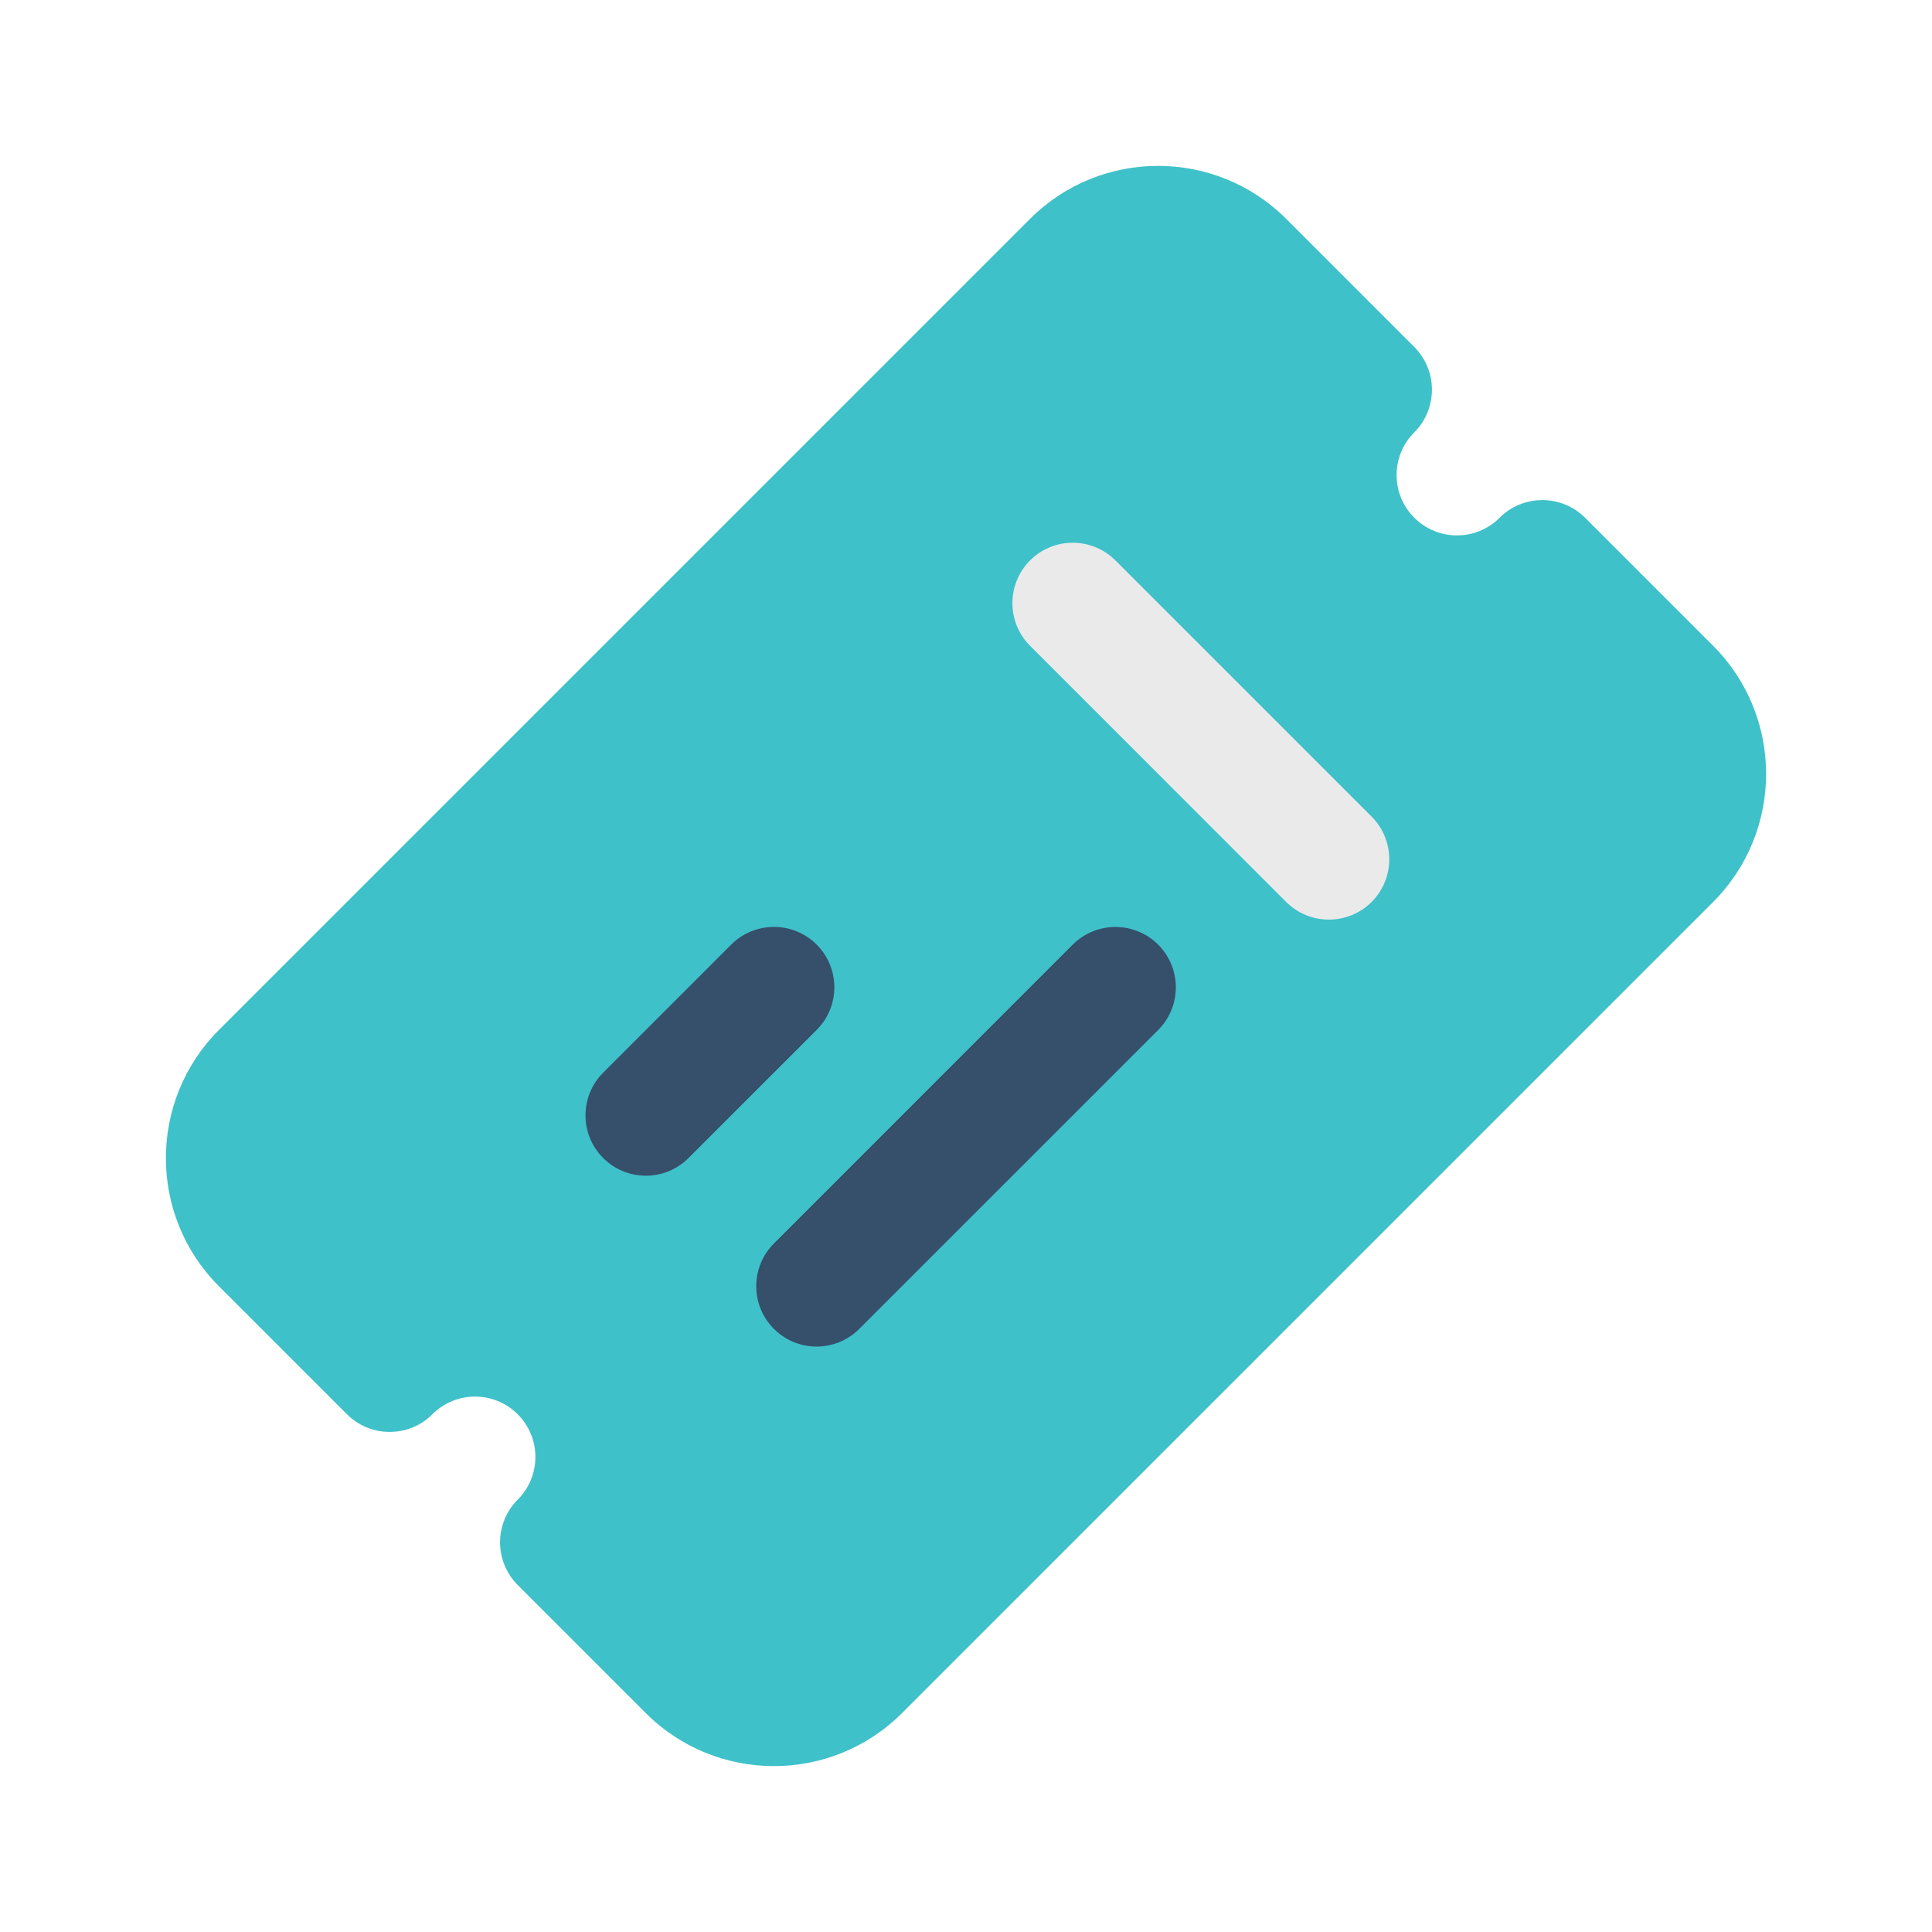
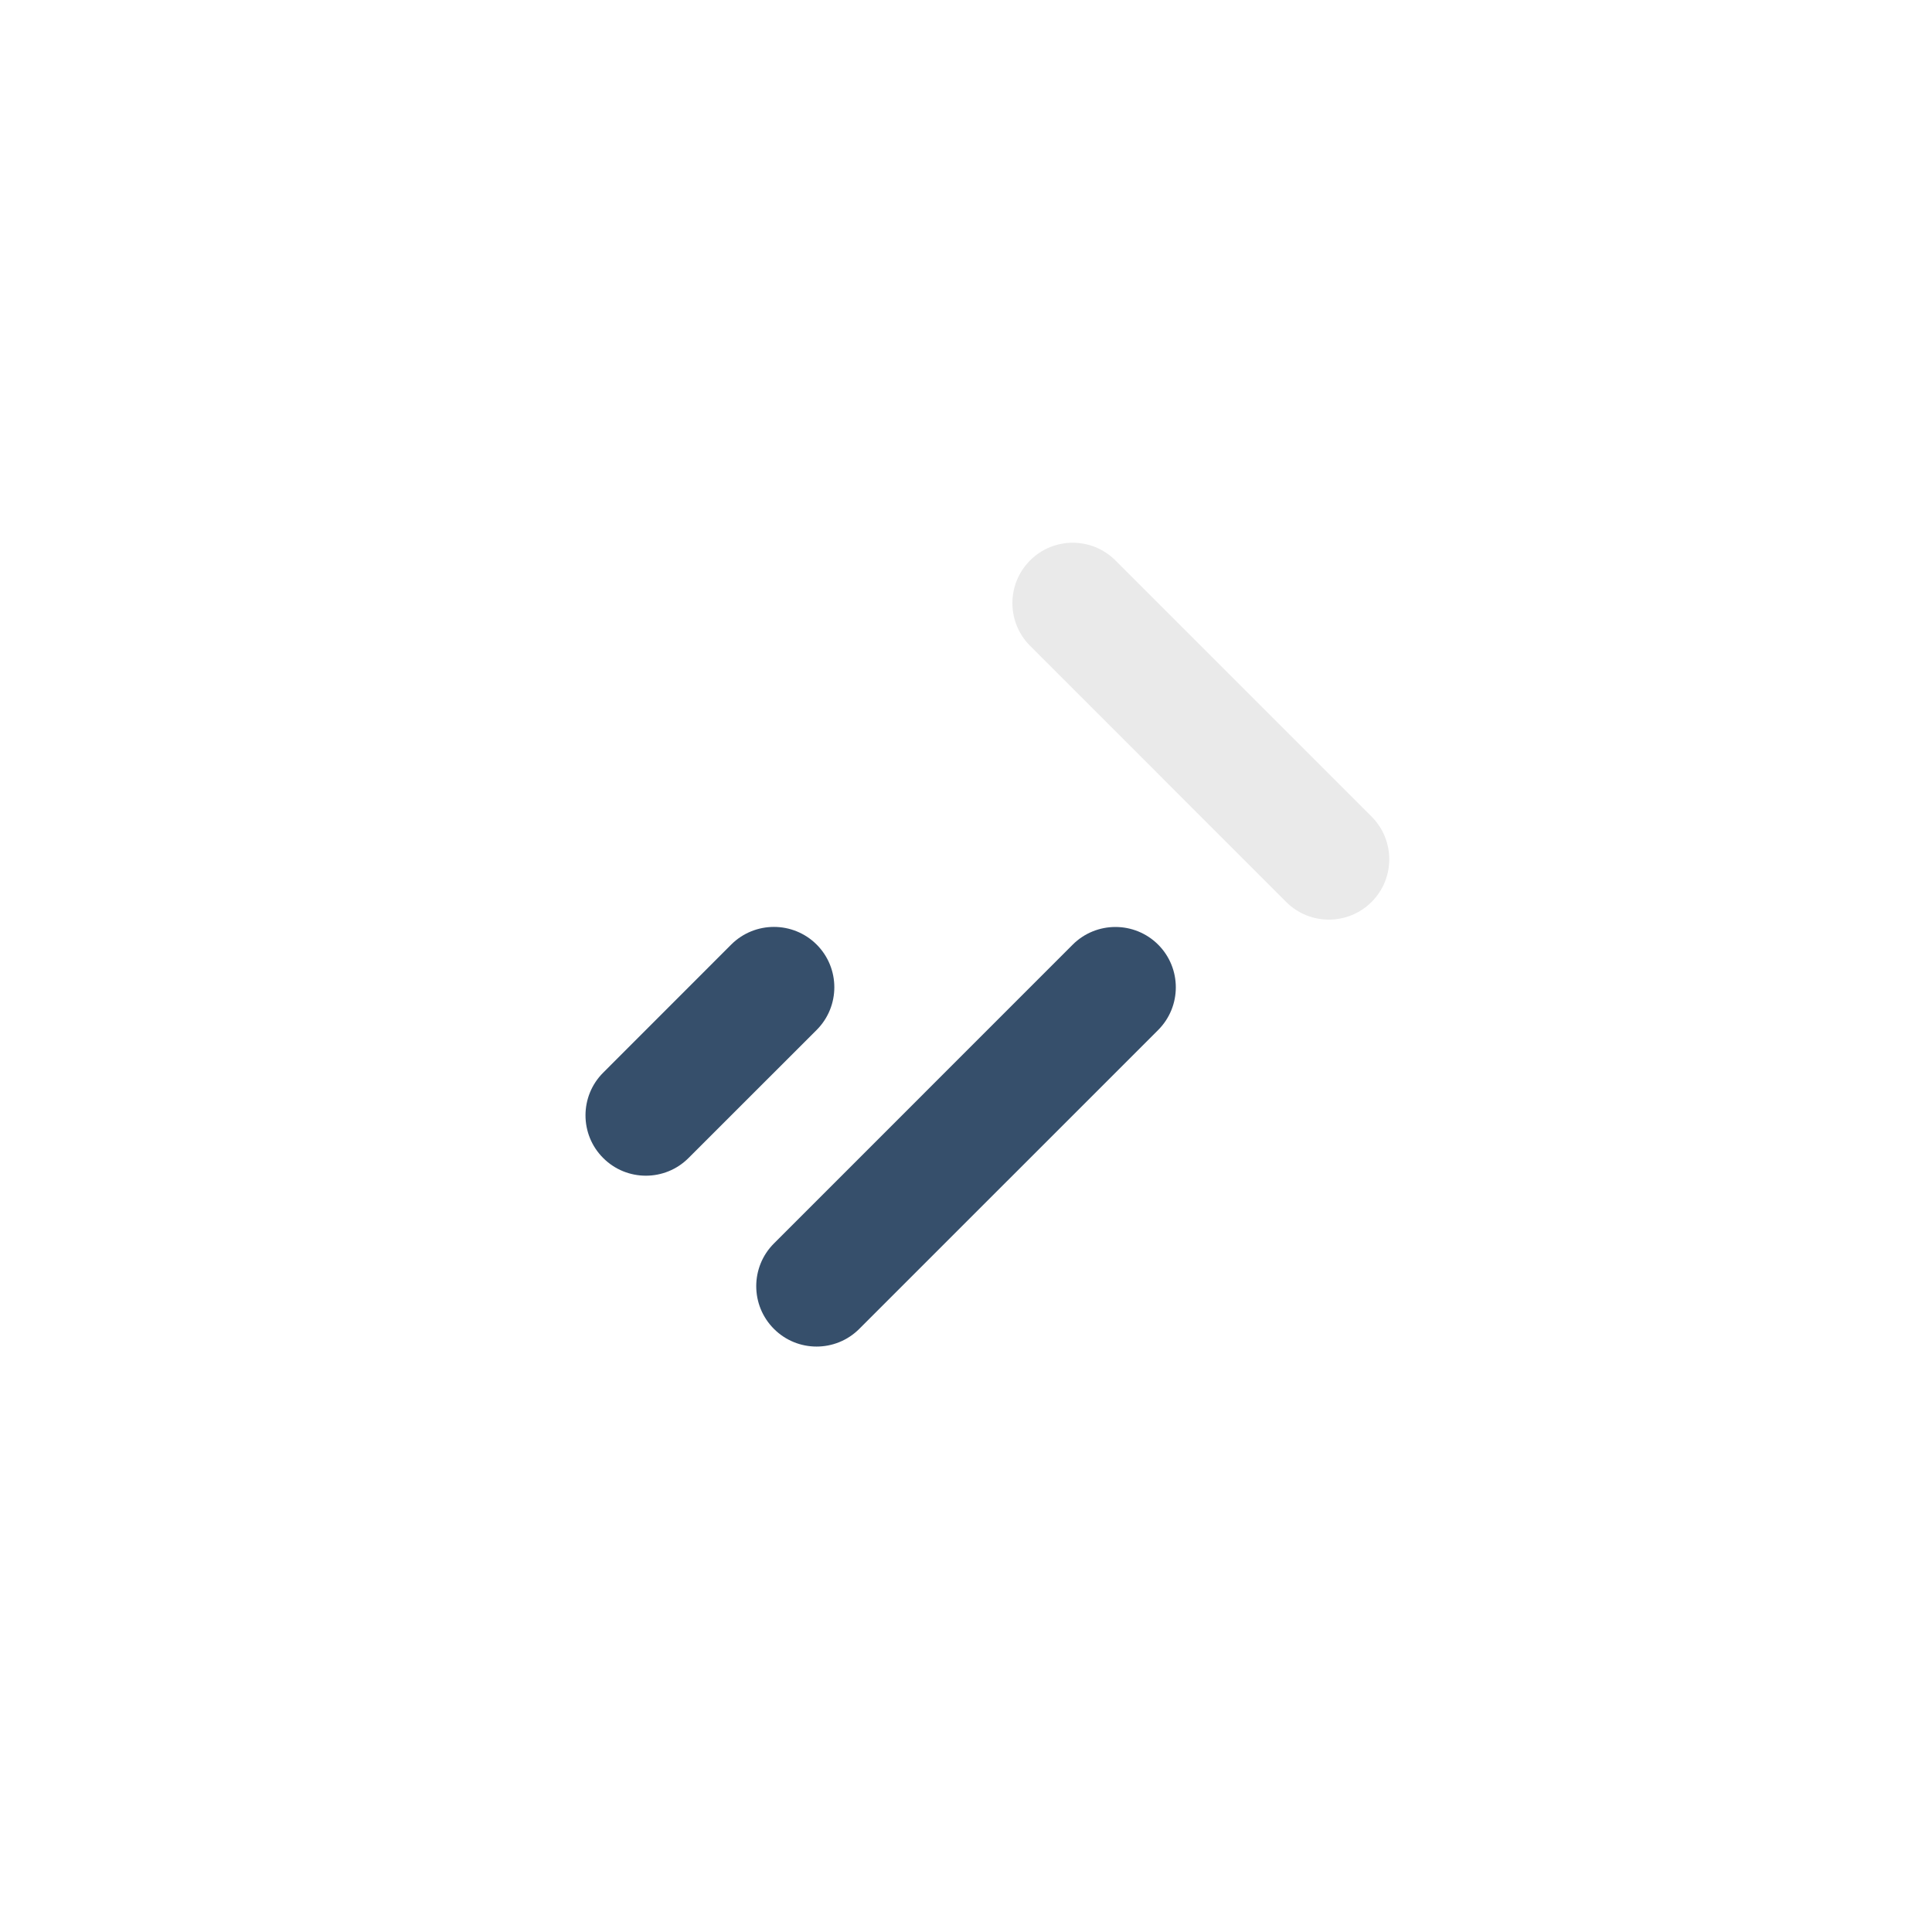
<svg xmlns="http://www.w3.org/2000/svg" width="120px" height="120px" viewBox="0 0 120 120" version="1.1">
  <g id="surface1">
-     <path style=" stroke:none;fill-rule:evenodd;fill:rgb(24.706%,75.686%,78.824%);fill-opacity:1;" d="M 98.449 32.156 C 96.984 30.695 94.609 30.695 93.145 32.156 C 91.684 33.621 89.305 33.621 87.844 32.156 C 86.379 30.695 86.379 28.316 87.844 26.855 C 89.305 25.391 89.305 23.016 87.844 21.551 L 79.887 13.594 C 75.496 9.207 68.367 9.207 63.977 13.594 C 63.977 13.594 13.594 63.977 13.594 63.977 C 9.207 68.367 9.207 75.496 13.594 79.887 C 13.594 79.887 21.551 87.844 21.551 87.844 C 23.016 89.305 25.391 89.305 26.855 87.844 C 28.316 86.379 30.695 86.379 32.156 87.844 C 33.621 89.305 33.621 91.684 32.156 93.145 C 30.695 94.609 30.695 96.984 32.156 98.449 L 40.113 106.406 C 44.504 110.793 51.633 110.793 56.023 106.406 C 56.023 106.406 106.406 56.023 106.406 56.023 C 110.793 51.633 110.793 44.504 106.406 40.113 C 106.406 40.113 98.449 32.156 98.449 32.156 Z M 98.449 32.156 " />
    <path style=" stroke:none;fill-rule:evenodd;fill:rgb(91.765%,91.765%,91.765%);fill-opacity:1;" d="M 63.98 40.113 L 79.887 56.023 C 81.352 57.484 83.727 57.484 85.191 56.023 C 86.656 54.559 86.656 52.184 85.191 50.719 L 69.281 34.809 C 67.816 33.344 65.441 33.344 63.98 34.809 C 62.516 36.273 62.516 38.648 63.98 40.113 Z M 63.98 40.113 " />
    <path style=" stroke:none;fill-rule:evenodd;fill:rgb(21.176%,30.98%,41.961%);fill-opacity:1;" d="M 45.418 58.668 L 37.465 66.625 C 36 68.086 36 70.465 37.465 71.926 C 38.926 73.391 41.305 73.391 42.766 71.926 L 50.723 63.973 C 52.188 62.508 52.188 60.133 50.723 58.668 C 49.258 57.207 46.883 57.207 45.418 58.668 Z M 45.418 58.668 " />
    <path style=" stroke:none;fill-rule:evenodd;fill:rgb(21.176%,30.98%,41.961%);fill-opacity:1;" d="M 66.629 58.672 L 48.07 77.234 C 46.605 78.699 46.605 81.074 48.07 82.539 C 49.531 84.004 51.906 84.004 53.371 82.539 L 71.934 63.977 C 73.398 62.512 73.398 60.137 71.934 58.672 C 70.469 57.211 68.094 57.211 66.629 58.672 Z M 66.629 58.672 " />
  </g>
</svg>